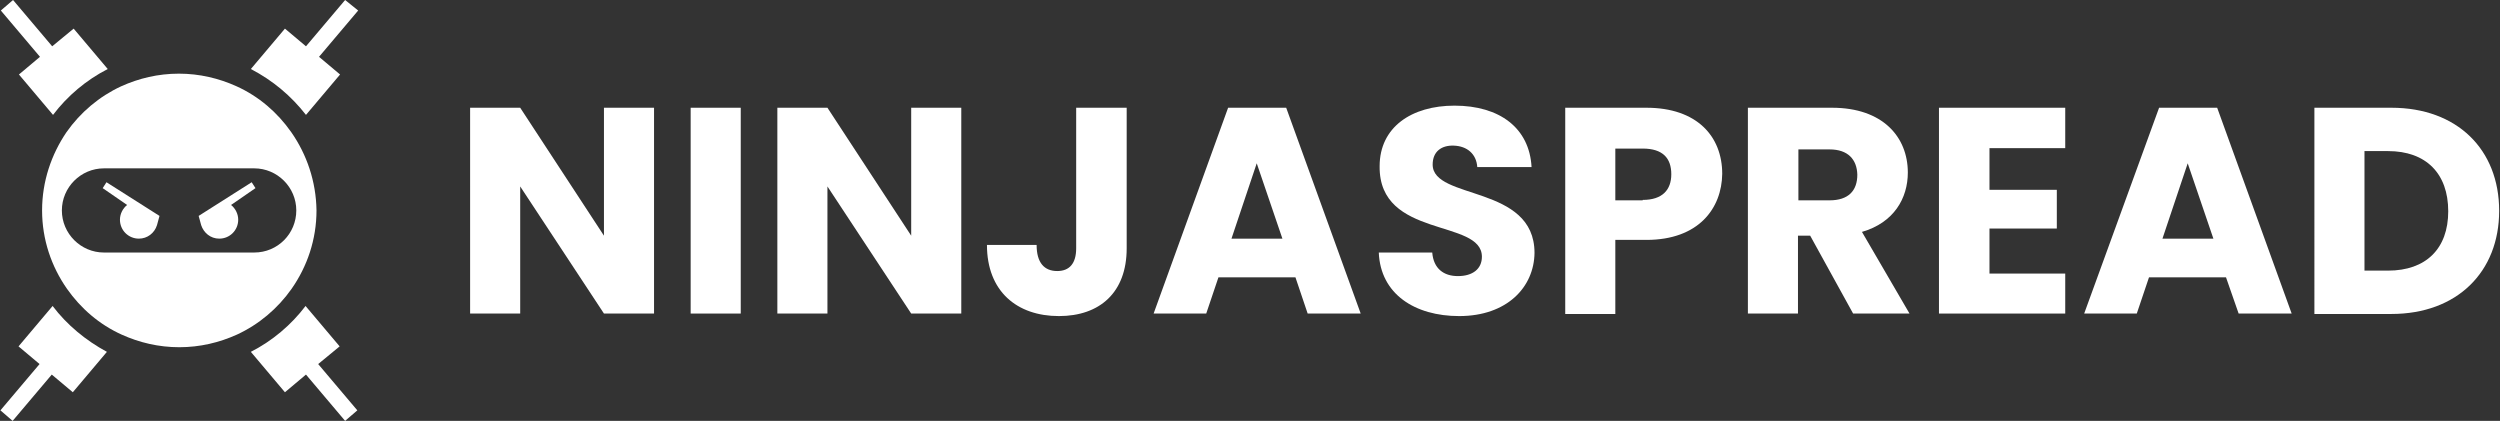
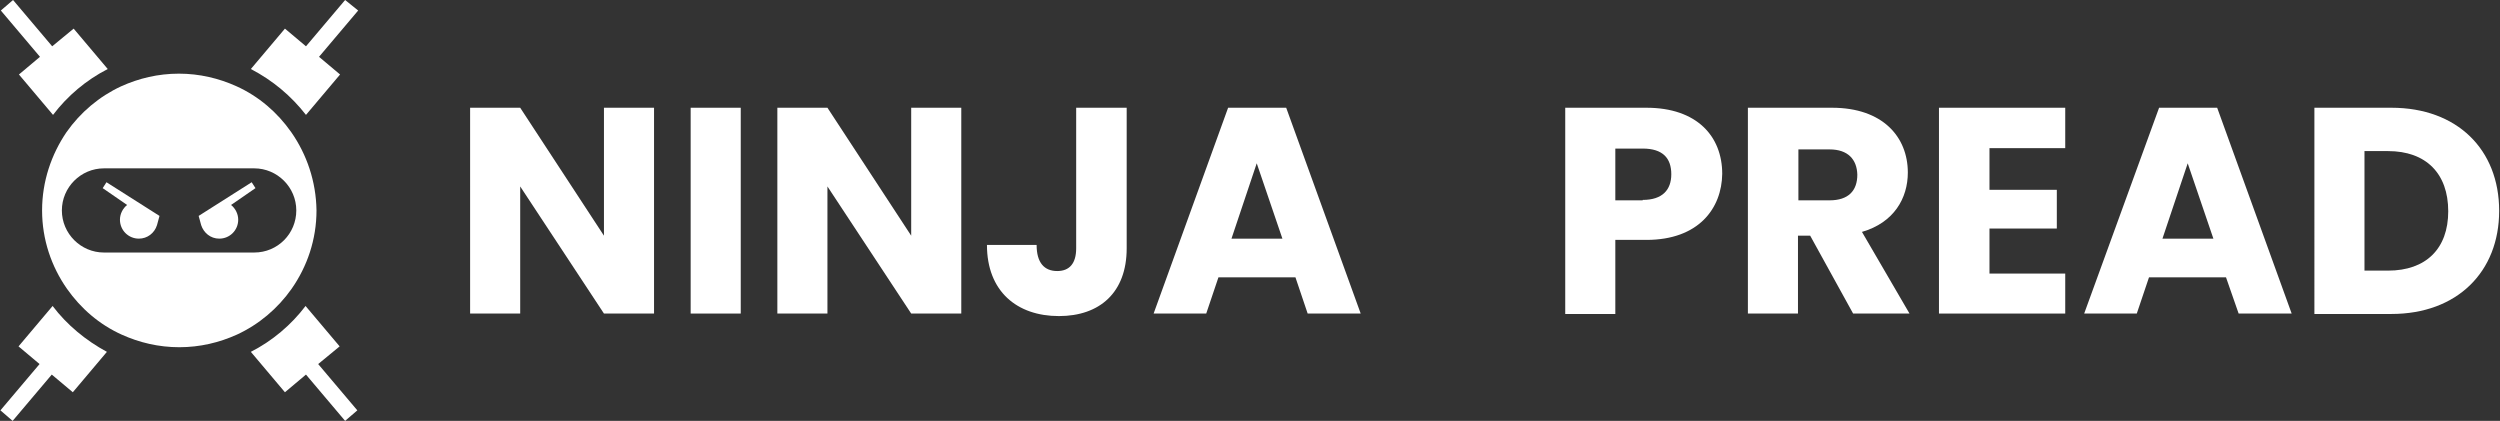
<svg xmlns="http://www.w3.org/2000/svg" id="Layer_1" x="0px" y="0px" width="594px" height="100px" viewBox="0 0 594 100" style="enable-background:new 0 0 594 100;" xml:space="preserve">
  <rect x="0" y="0" width="594" height="100" fill="#333333" stroke="none" />
  <style type="text/css">	.st0{fill:#FFFFFF;}</style>
  <g>
    <path class="st0" d="M72.7,27.3l8.1-9.6l-5-4.2l9.3-11L82,0l-9.3,11l-5-4.2l-8.1,9.6C64.8,19.1,69.2,22.8,72.7,27.3z" />
    <path class="st0" d="M12.5,72.7l-8.1,9.6l5,4.2l-9.3,11l2.9,2.5l9.3-11l5,4.2l8.1-9.6C20.4,80.9,15.9,77.2,12.5,72.7z" />
    <path class="st0" d="M12.4,11L3.1,0L0.2,2.5l9.3,11l-5,4.2l8.1,9.6c3.4-4.5,7.9-8.3,13-10.9l-8.1-9.6L12.4,11z" />
    <path class="st0" d="M80.7,82.3l-8.1-9.6c-3.4,4.5-7.9,8.3-13,10.9l8.1,9.6l5-4.2l9.3,11l2.9-2.5l-9.3-11L80.7,82.3z" />
  </g>
  <path class="st0" d="M69.2,31.4c-3.3-4.7-7.7-8.5-13-10.9c-4.2-1.9-8.8-3-13.7-3c-4.9,0-9.5,1.1-13.7,3c-5.2,2.4-9.7,6.2-13,10.9 C12.2,36.7,10,43.1,10,50c0,6.9,2.2,13.3,5.9,18.6c3.3,4.7,7.7,8.5,13,10.9c4.2,1.9,8.8,3,13.7,3c4.9,0,9.5-1.1,13.7-3 c5.2-2.4,9.7-6.2,13-10.9c3.7-5.3,5.9-11.7,5.9-18.6C75.1,43.1,72.9,36.7,69.2,31.4z M60.4,60H24.7c-5.5,0-10-4.5-10-10 s4.5-10,10-10h35.7c5.5,0,10,4.5,10,10S66,60,60.4,60z" />
  <g>
    <path class="st0" d="M24.4,44.7l5.8,4c-1,0.8-1.7,2.1-1.7,3.5c0,2.5,2,4.5,4.5,4.5c2,0,3.7-1.3,4.3-3.2l0,0l0.6-2.2l-12.6-8  L24.4,44.7z" />
    <path class="st0" d="M54.9,48.7l5.8-4l-0.9-1.4l-12.6,8l0.6,2.2l0,0c0.6,1.8,2.2,3.2,4.3,3.2c2.5,0,4.5-2,4.5-4.5  C56.6,50.8,55.9,49.5,54.9,48.7z" />
  </g>
  <g>
    <path class="st0" d="M155.4,25.6v48.9h-11.9l-19.9-30.2v30.2h-11.9V25.6h11.9L143.5,56V25.6H155.4z" />
    <path class="st0" d="M164.1,25.6H176v48.9h-11.9V25.6z" />
    <path class="st0" d="M228.4,25.6v48.9h-11.9l-19.9-30.2v30.2h-11.9V25.6h11.9L216.5,56V25.6H228.4z" />
    <path class="st0" d="M255.8,25.6h11.9V59c0,10.5-6.4,16.1-16.1,16.1c-10,0-17.1-5.9-17.1-16.9h11.8c0,4.2,1.8,6.2,4.9,6.2  c2.9,0,4.5-1.8,4.5-5.4V25.6z" />
    <path class="st0" d="M307.8,65.9h-18.3l-2.9,8.6h-12.5l17.7-48.9h13.8l17.7,48.9h-12.6L307.8,65.9z M298.6,38.8l-6,17.9h12.1  L298.6,38.8z" />
-     <path class="st0" d="M346.7,75.1c-10.5,0-18.7-5.2-19.1-15.1h12.7c0.3,3.8,2.7,5.6,6.1,5.6c3.5,0,5.7-1.7,5.7-4.6  c0-9.1-24.5-4.2-24.3-21.5c0-9.3,7.6-14.4,17.8-14.4c10.7,0,17.8,5.3,18.3,14.6H351c-0.2-3.1-2.4-5-5.6-5.1c-2.9-0.1-5,1.4-5,4.5  c0,8.5,24.2,4.7,24.2,21C364.5,68.2,358.1,75.1,346.7,75.1z" />
    <path class="st0" d="M391.2,57h-7.4v17.6h-11.9V25.6h19.3c12,0,18,6.8,18,15.7C409.1,49.5,403.6,57,391.2,57z M390.3,47.5  c4.7,0,6.8-2.4,6.8-6.1c0-3.8-2-6.1-6.8-6.1h-6.5v12.3H390.3z" />
    <path class="st0" d="M435.3,25.6c12,0,18,6.9,18,15.4c0,6.1-3.3,11.9-10.9,14.1l11.3,19.4h-13.4l-10.2-18.5h-2.9v18.5h-11.9V25.6  H435.3z M434.7,35.5h-7.4v12.1h7.4c4.5,0,6.6-2.3,6.6-6.1C441.2,37.9,439.1,35.5,434.7,35.5z" />
    <path class="st0" d="M490.7,35.2h-18v9.9h16v9.2h-16V65h18v9.5h-30V25.6h30V35.2z" />
    <path class="st0" d="M528.9,65.9h-18.3l-2.9,8.6h-12.5L513,25.6h13.8l17.7,48.9h-12.6L528.9,65.9z M519.8,38.8l-6,17.9h12.1  L519.8,38.8z" />
    <path class="st0" d="M593.8,50.1c0,14.5-10,24.5-25.6,24.5h-18.3V25.6h18.3C583.8,25.6,593.8,35.5,593.8,50.1z M567.4,64.3  c9,0,14.3-5.2,14.3-14.1c0-9-5.3-14.3-14.3-14.3h-5.6v28.4H567.4z" />
  </g>
</svg>